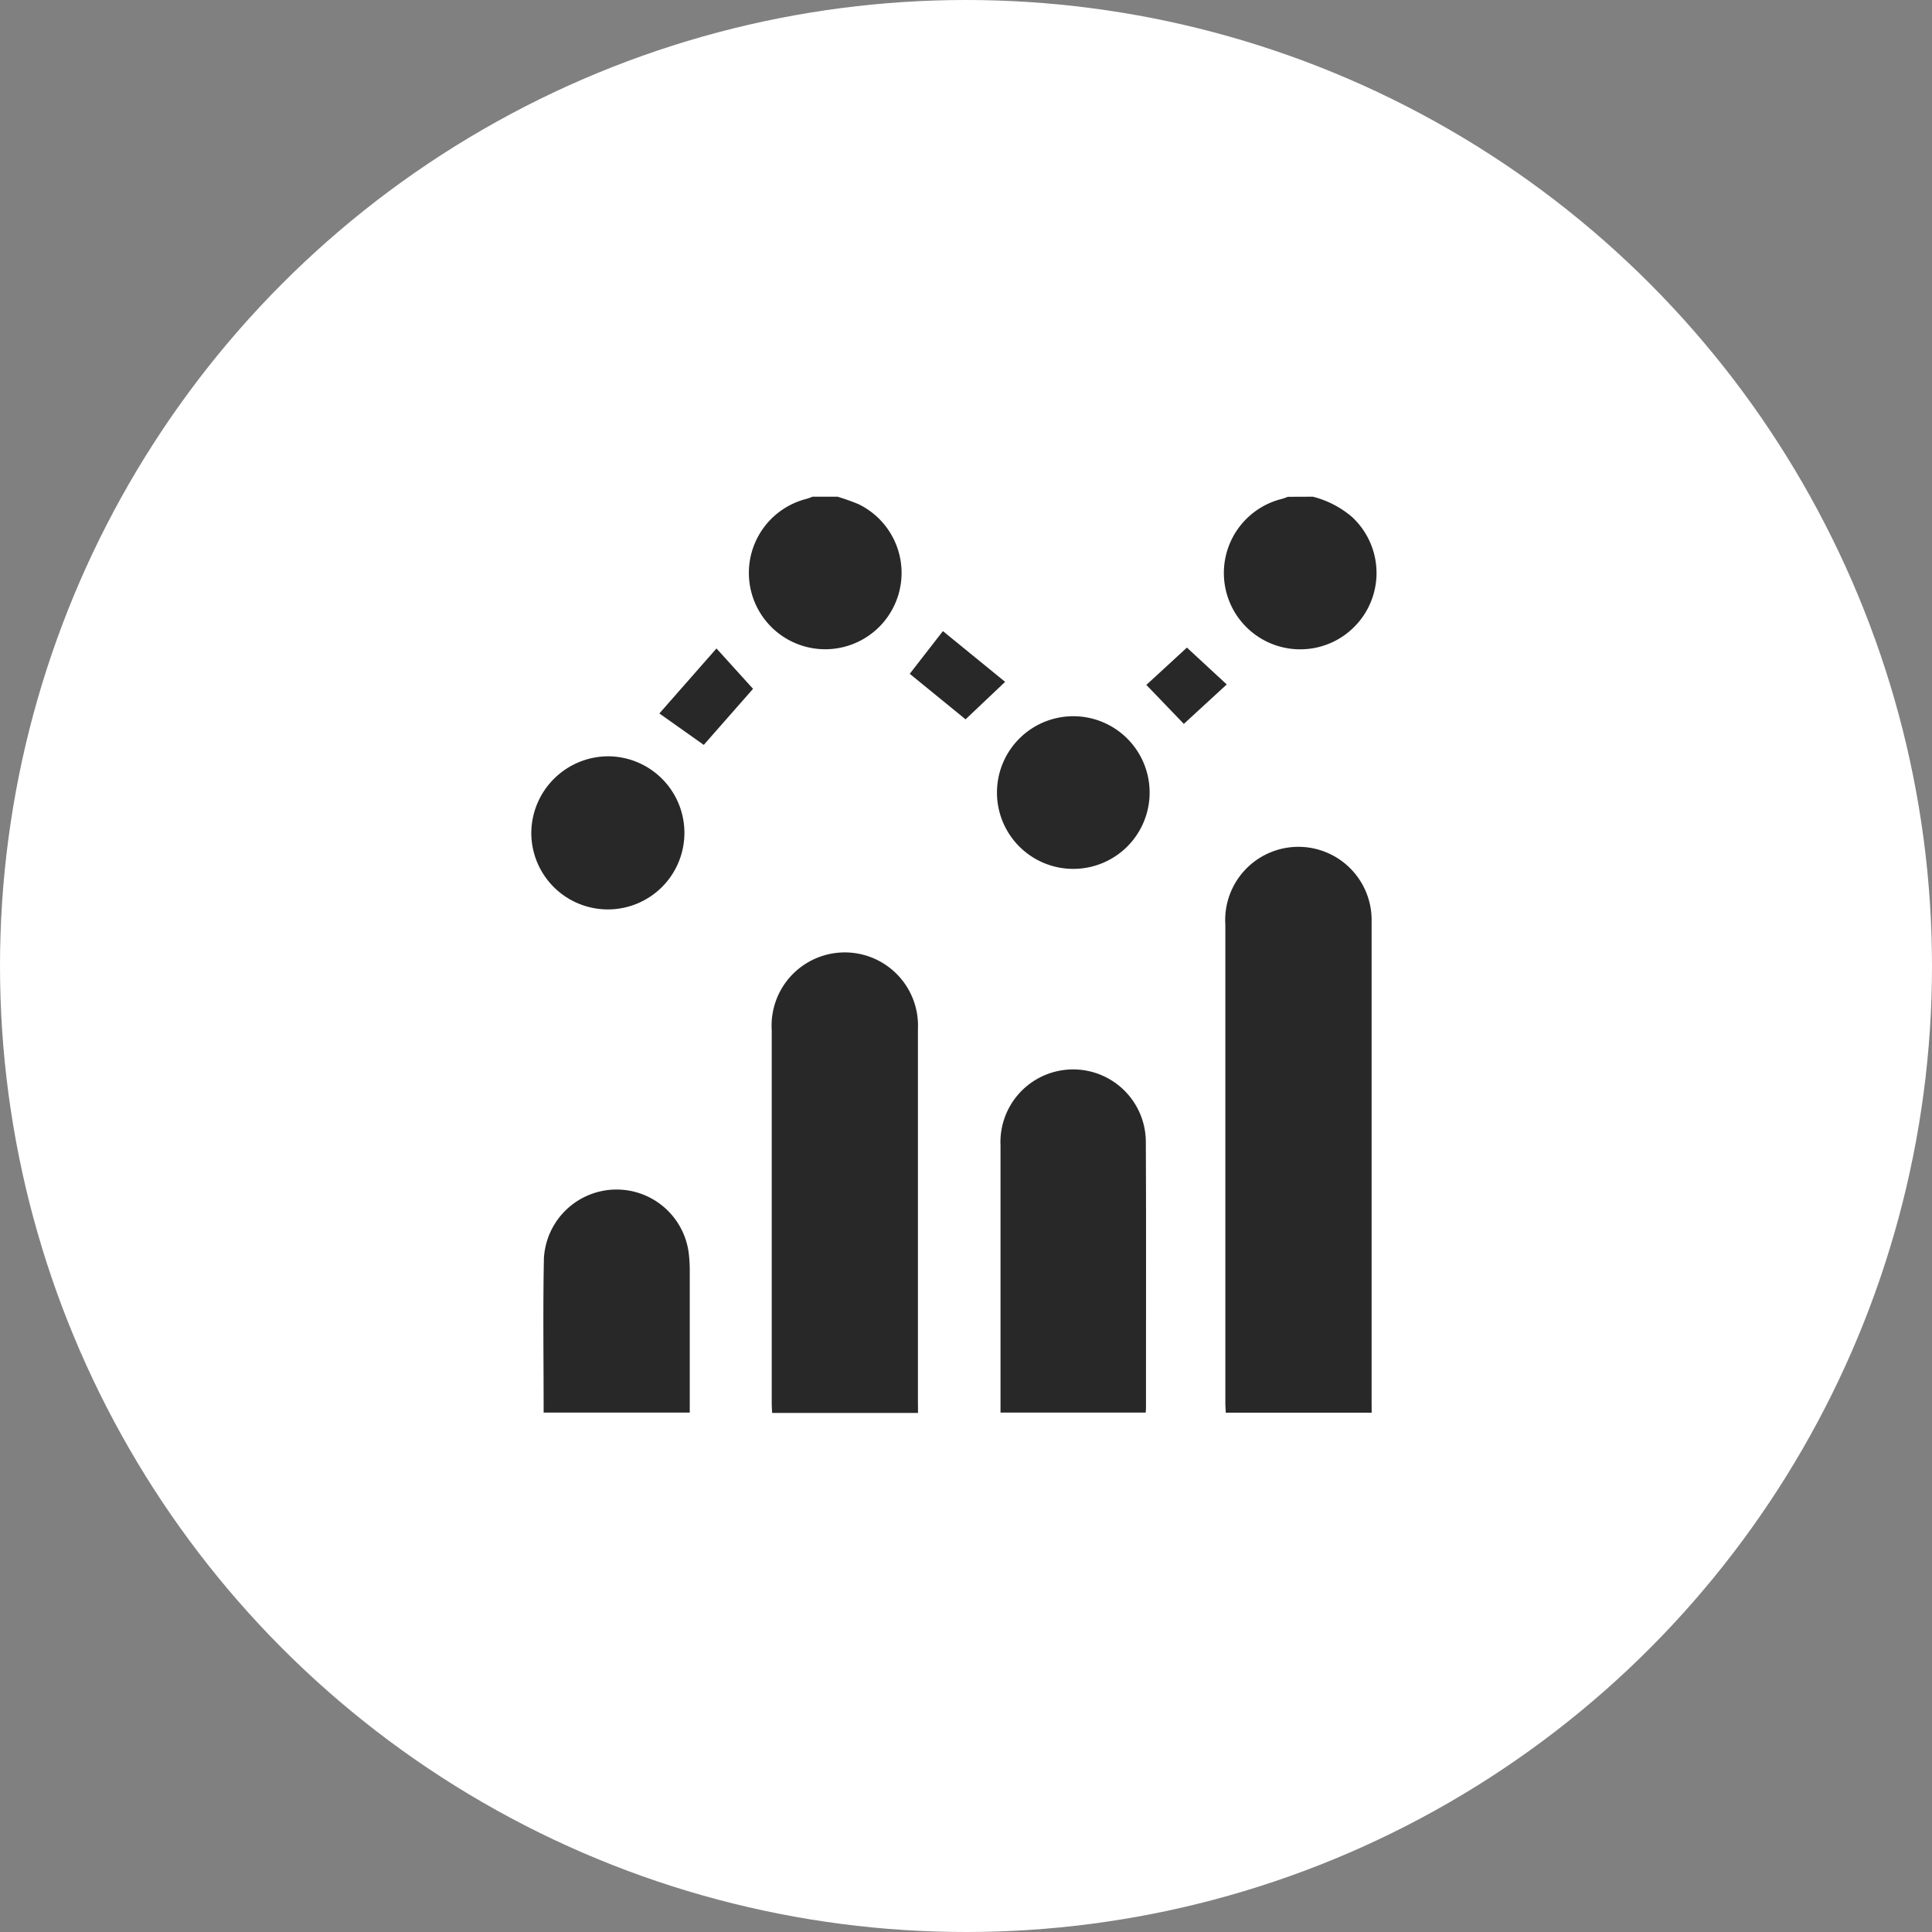
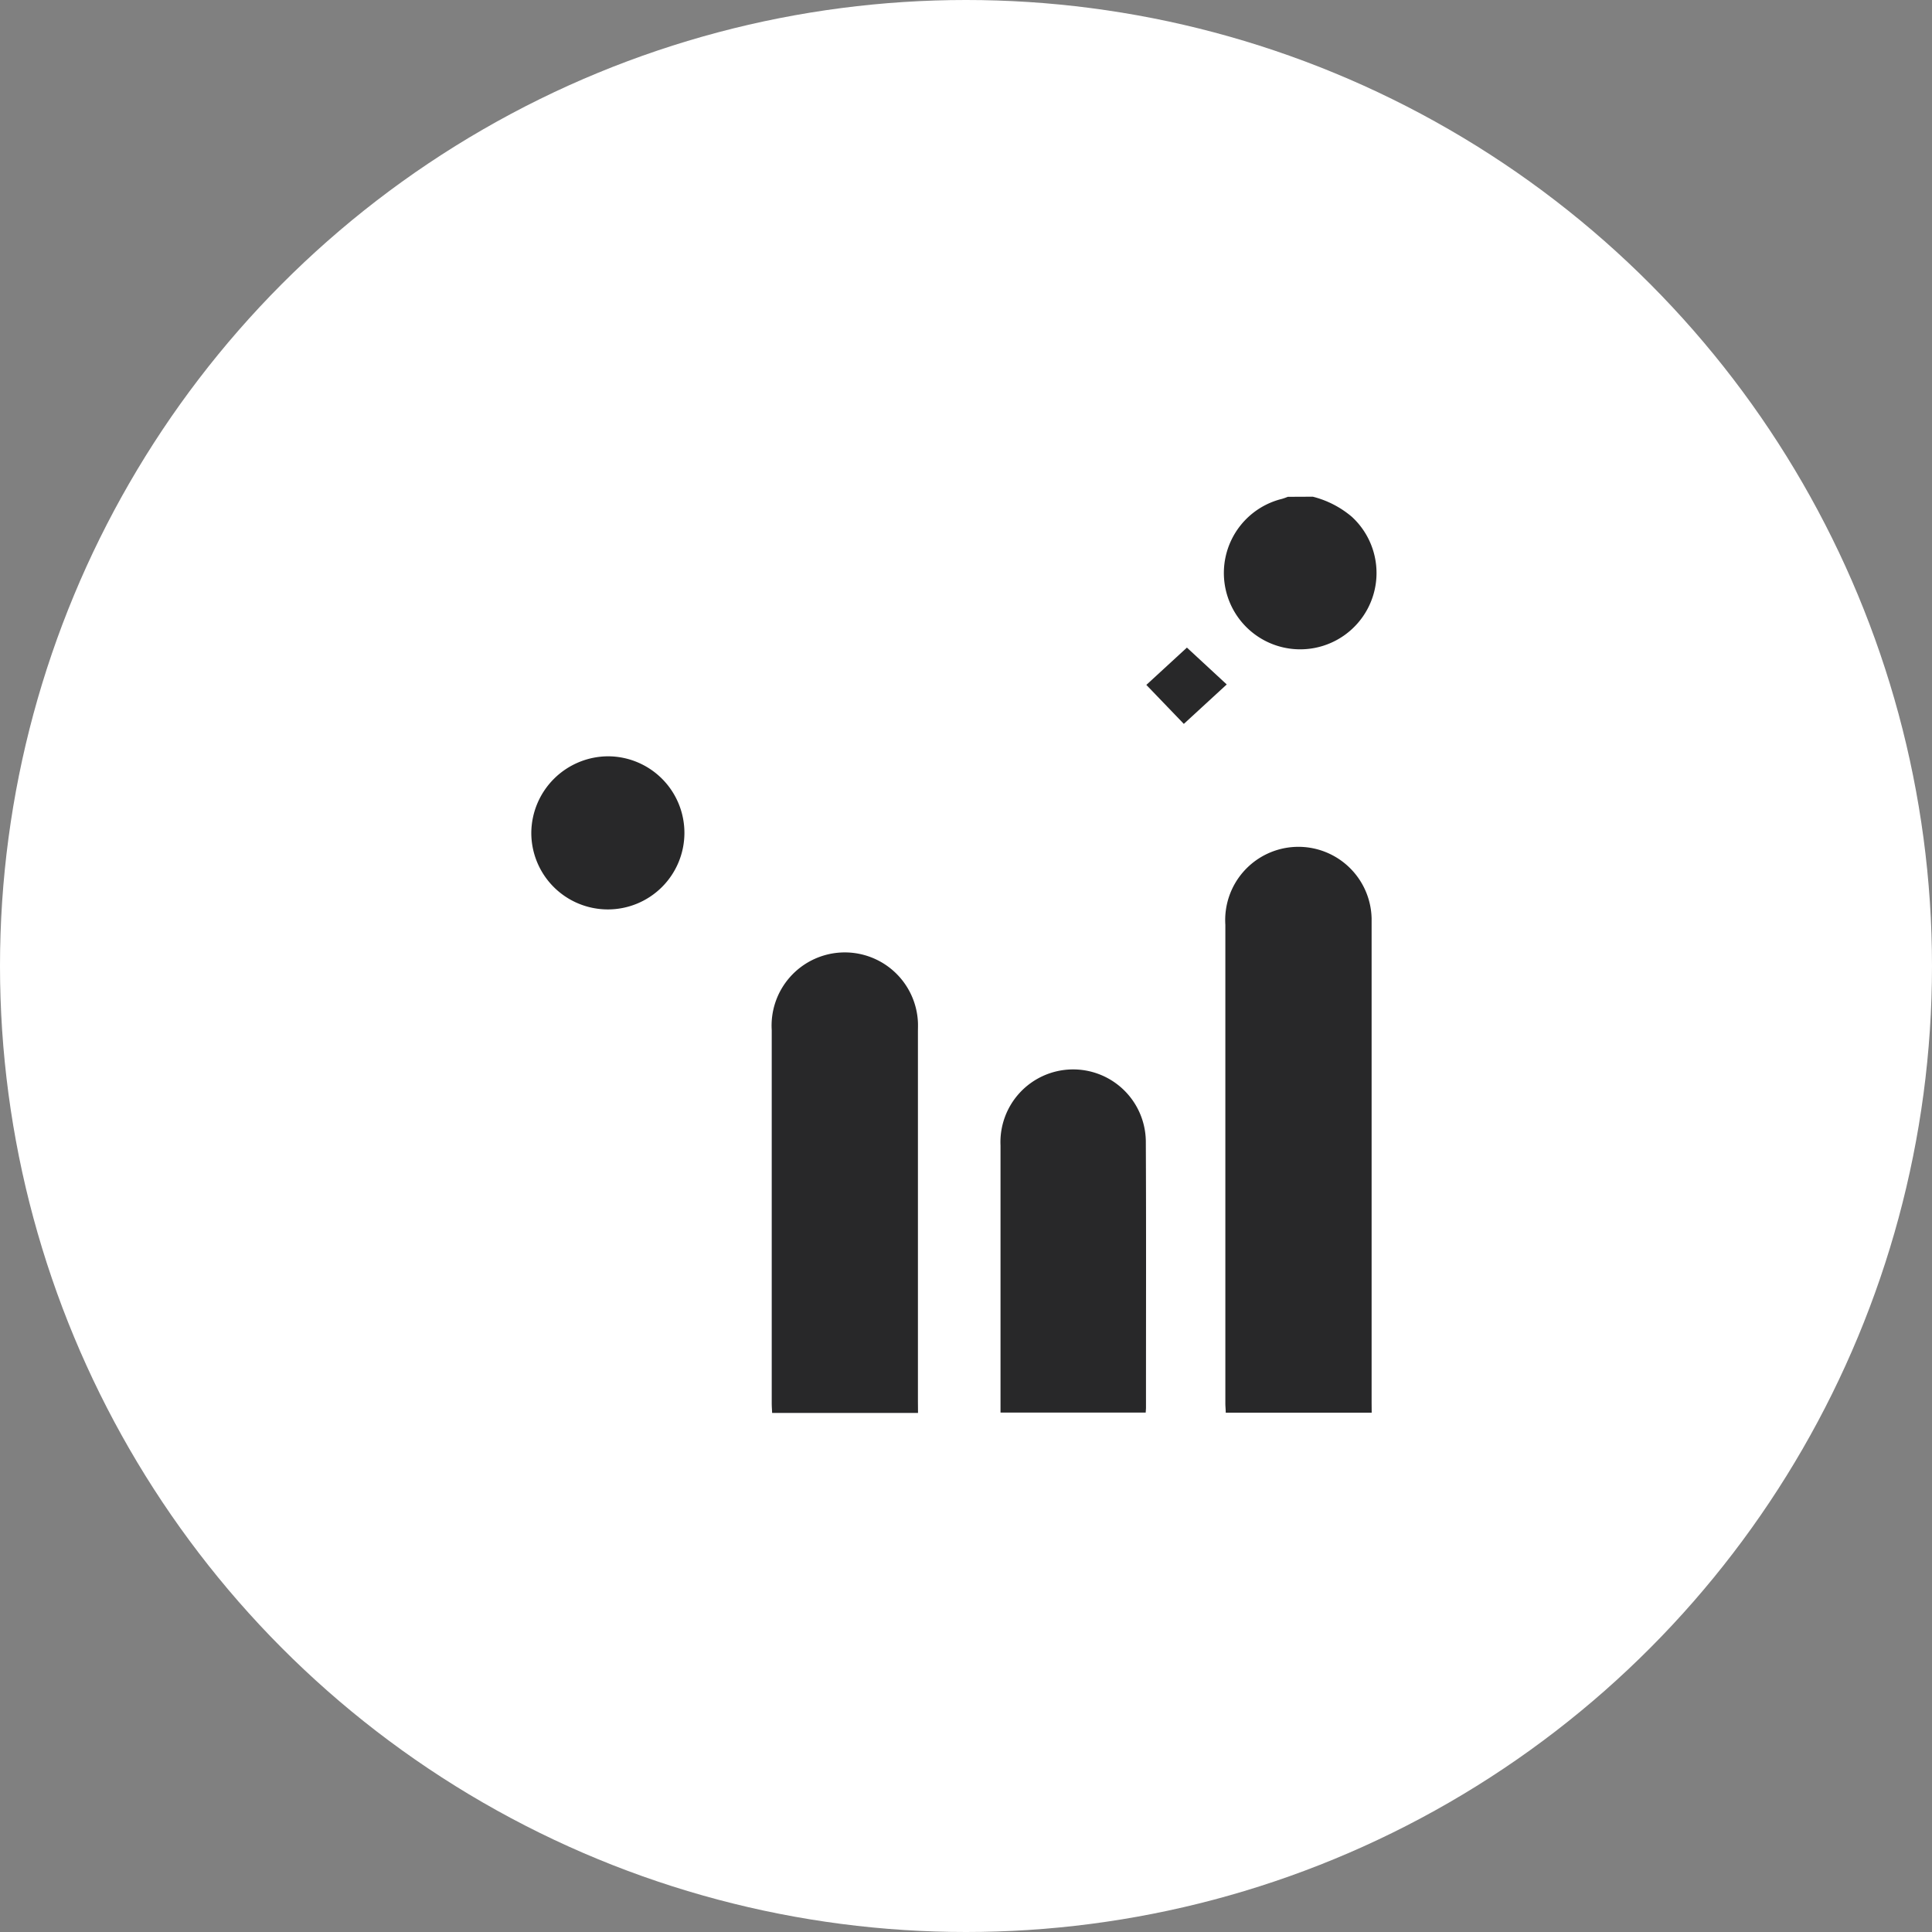
<svg xmlns="http://www.w3.org/2000/svg" width="67" height="67" viewBox="0 0 67 67">
  <rect x="0" y="0" width="67" height="67" fill="#808080" stroke="none" />
  <g transform="translate(-504 -444)">
    <circle cx="33.5" cy="33.5" r="33.5" transform="translate(504 444)" fill="#fff" />
    <g transform="translate(258.963 -5.831)">
      <path d="M316.537,467.056a3.358,3.358,0,0,1,1.357.7,2.647,2.647,0,1,1-2.424-.625,2.087,2.087,0,0,0,.2-.071Z" transform="translate(-25.973)" fill="#282829" />
-       <path d="M282.243,467.056a7.646,7.646,0,0,1,.726.258,2.648,2.648,0,1,1-1.793-.185,2.031,2.031,0,0,0,.2-.073Z" transform="translate(-8.162)" fill="#282829" />
      <path d="M318.638,511.973h-5.062c0-.117-.013-.218-.013-.319q0-8.3,0-16.6a2.539,2.539,0,1,1,5.072-.222c0,.093,0,.186,0,.28q0,8.255,0,16.511Z" transform="translate(-26.032 -13.152)" fill="#282829" />
      <path d="M285.889,515.919H280.83c-.005-.114-.014-.222-.014-.33q0-6.471,0-12.941a2.539,2.539,0,1,1,5.07-.282c.005.114,0,.228,0,.342q0,6.408,0,12.817Z" transform="translate(-9.016 -17.088)" fill="#282829" />
      <path d="M297.333,520.313v-.264q0-4.5,0-9a2.521,2.521,0,1,1,5.039-.159c.015,3.083.005,6.165.006,9.249,0,.051-.006.1-.01.174Z" transform="translate(-17.599 -21.496)" fill="#282829" />
-       <path d="M264.343,524.807c0-1.8-.026-3.57.009-5.338a2.523,2.523,0,0,1,5.029-.138,4.936,4.936,0,0,1,.029.526q0,2.3,0,4.593v.357Z" transform="translate(-0.453 -25.989)" fill="#282829" />
      <path d="M266.134,485.8a2.655,2.655,0,1,1-2.672,2.659A2.674,2.674,0,0,1,266.134,485.8Z" transform="translate(0 -9.741)" fill="#282829" />
-       <path d="M297.078,485.538a2.647,2.647,0,1,1,2.639,2.65A2.646,2.646,0,0,1,297.078,485.538Z" transform="translate(-17.467 -8.225)" fill="#282829" />
-       <path d="M274.688,478.012l1.268,1.4-1.709,1.944-1.54-1.09Z" transform="translate(-4.804 -5.693)" fill="#282829" />
-       <path d="M290.78,478.239l1.15-1.481,2.158,1.76-1.372,1.3Z" transform="translate(-14.194 -5.041)" fill="#282829" />
      <path d="M309.267,477.948l1.381,1.278-1.488,1.368-1.3-1.352Z" transform="translate(-23.069 -5.659)" fill="#282829" />
    </g>
  </g>
</svg>